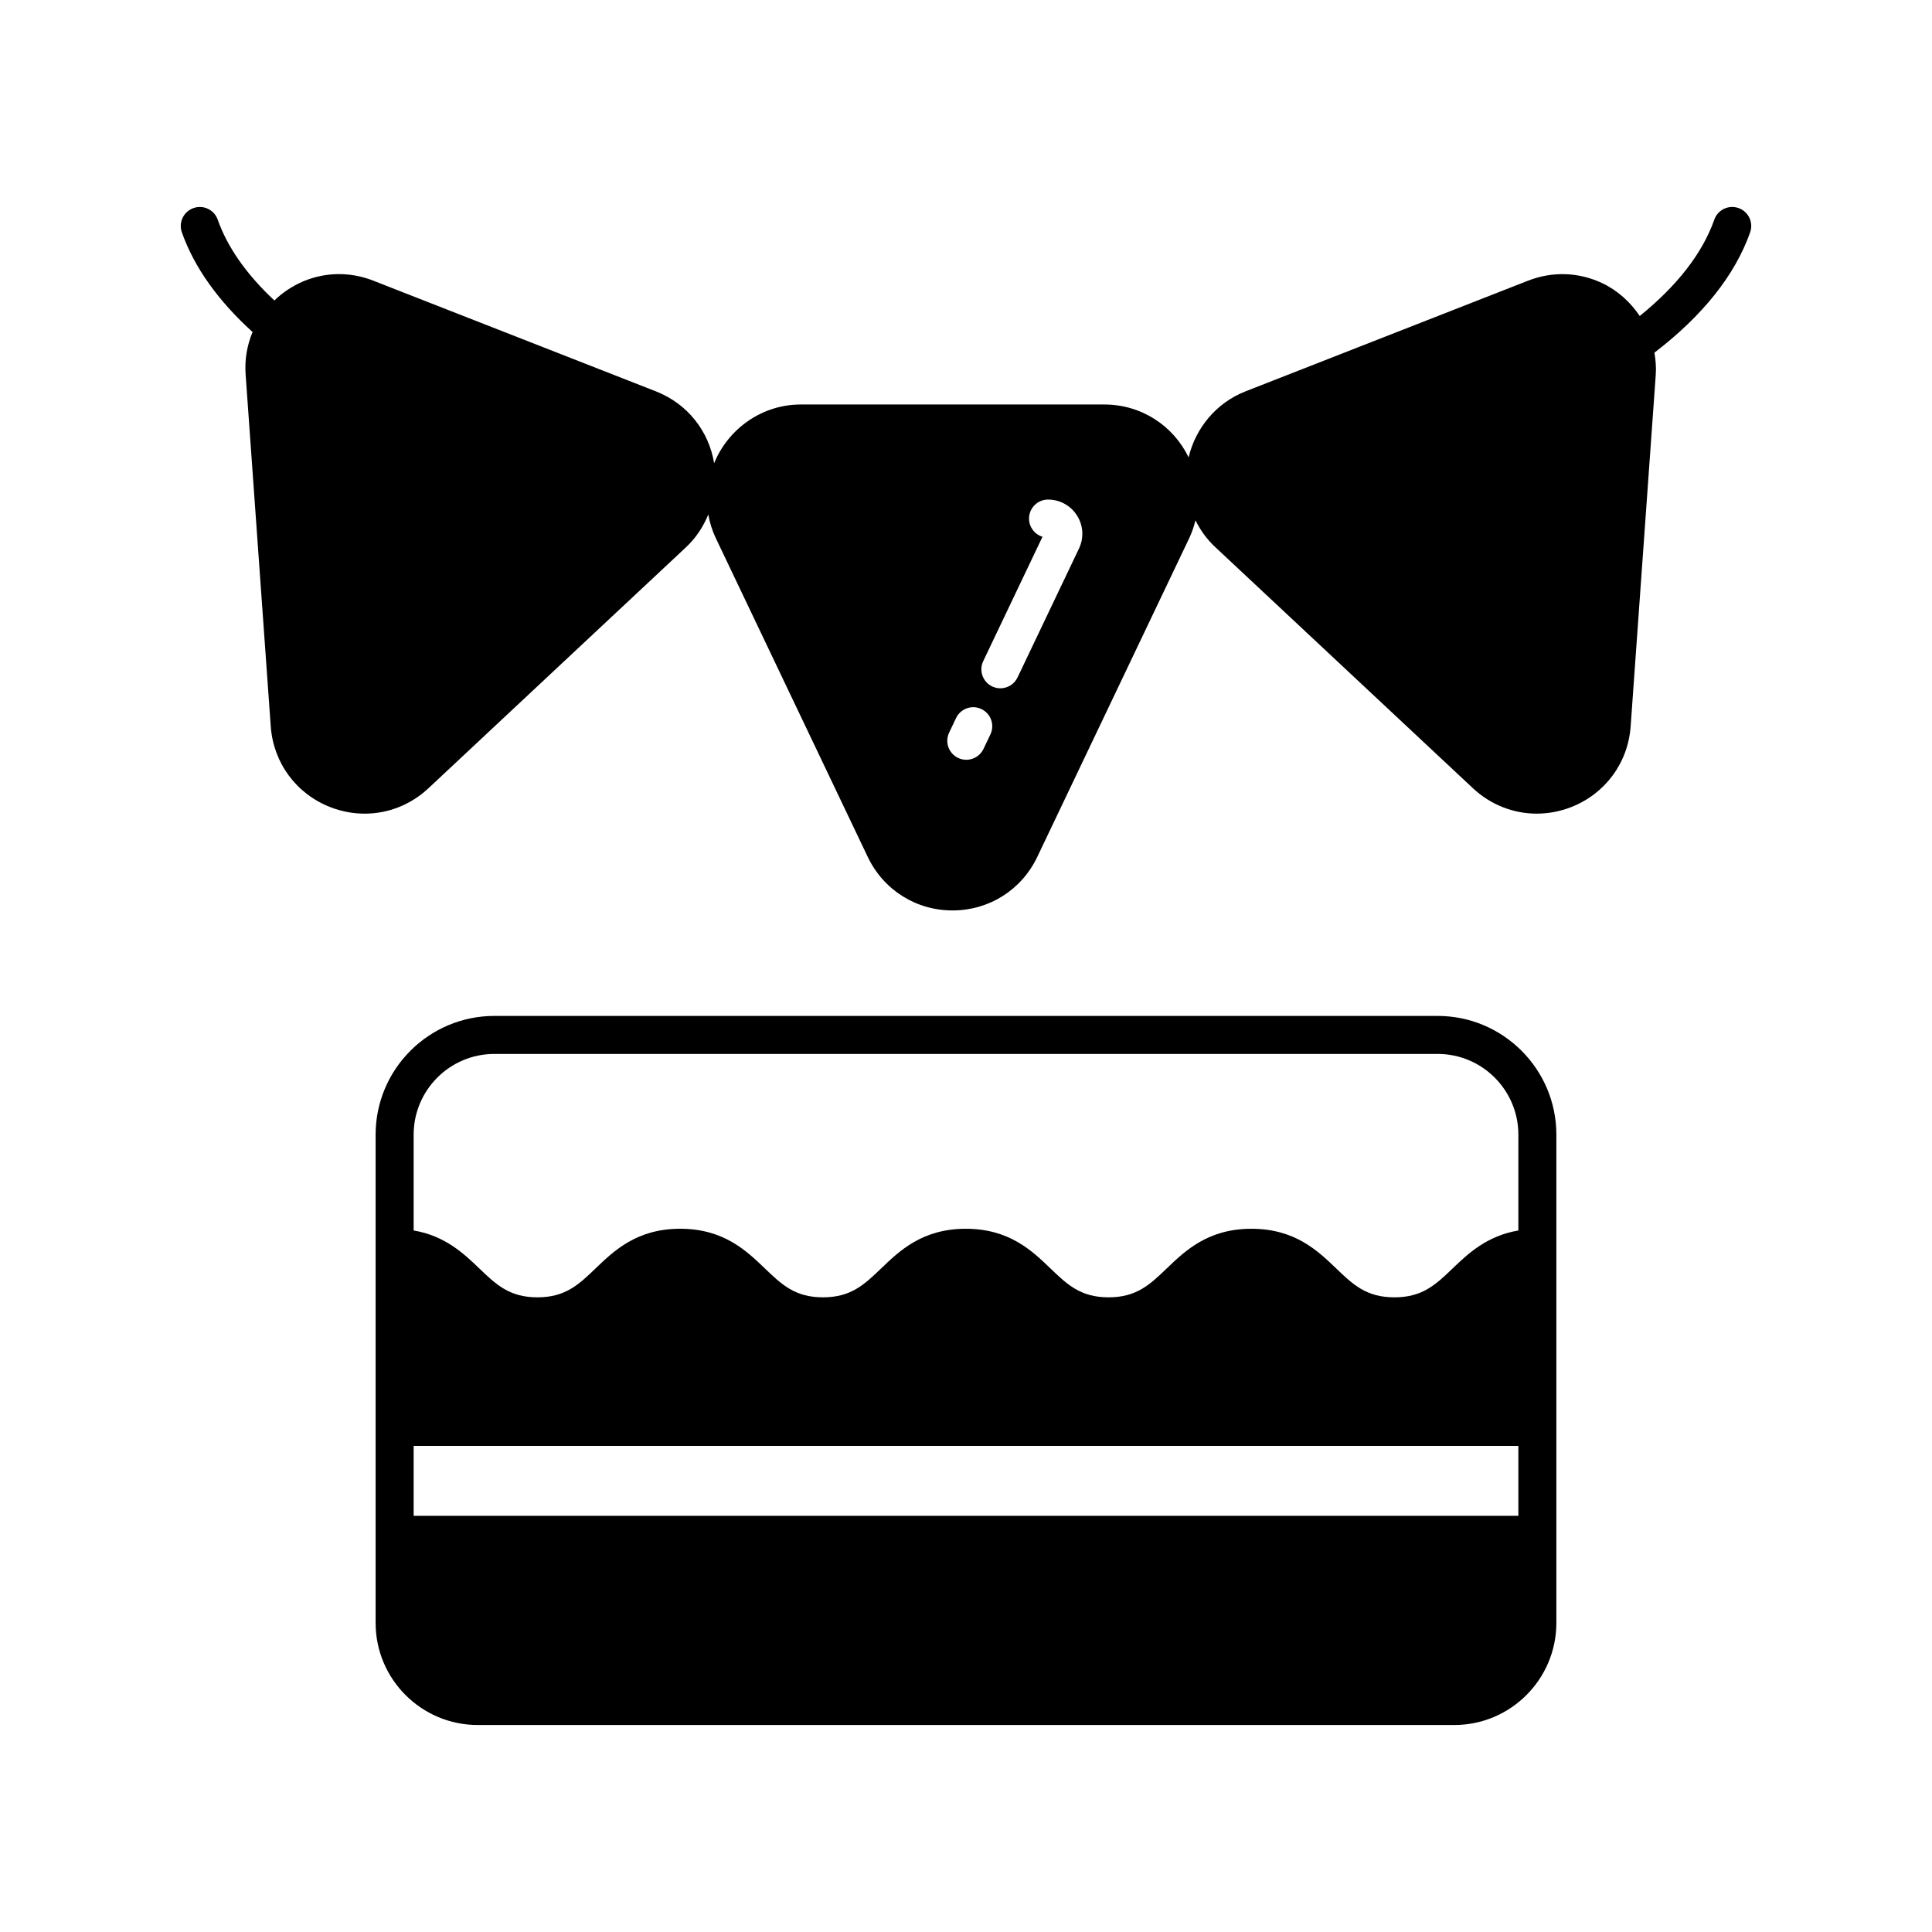
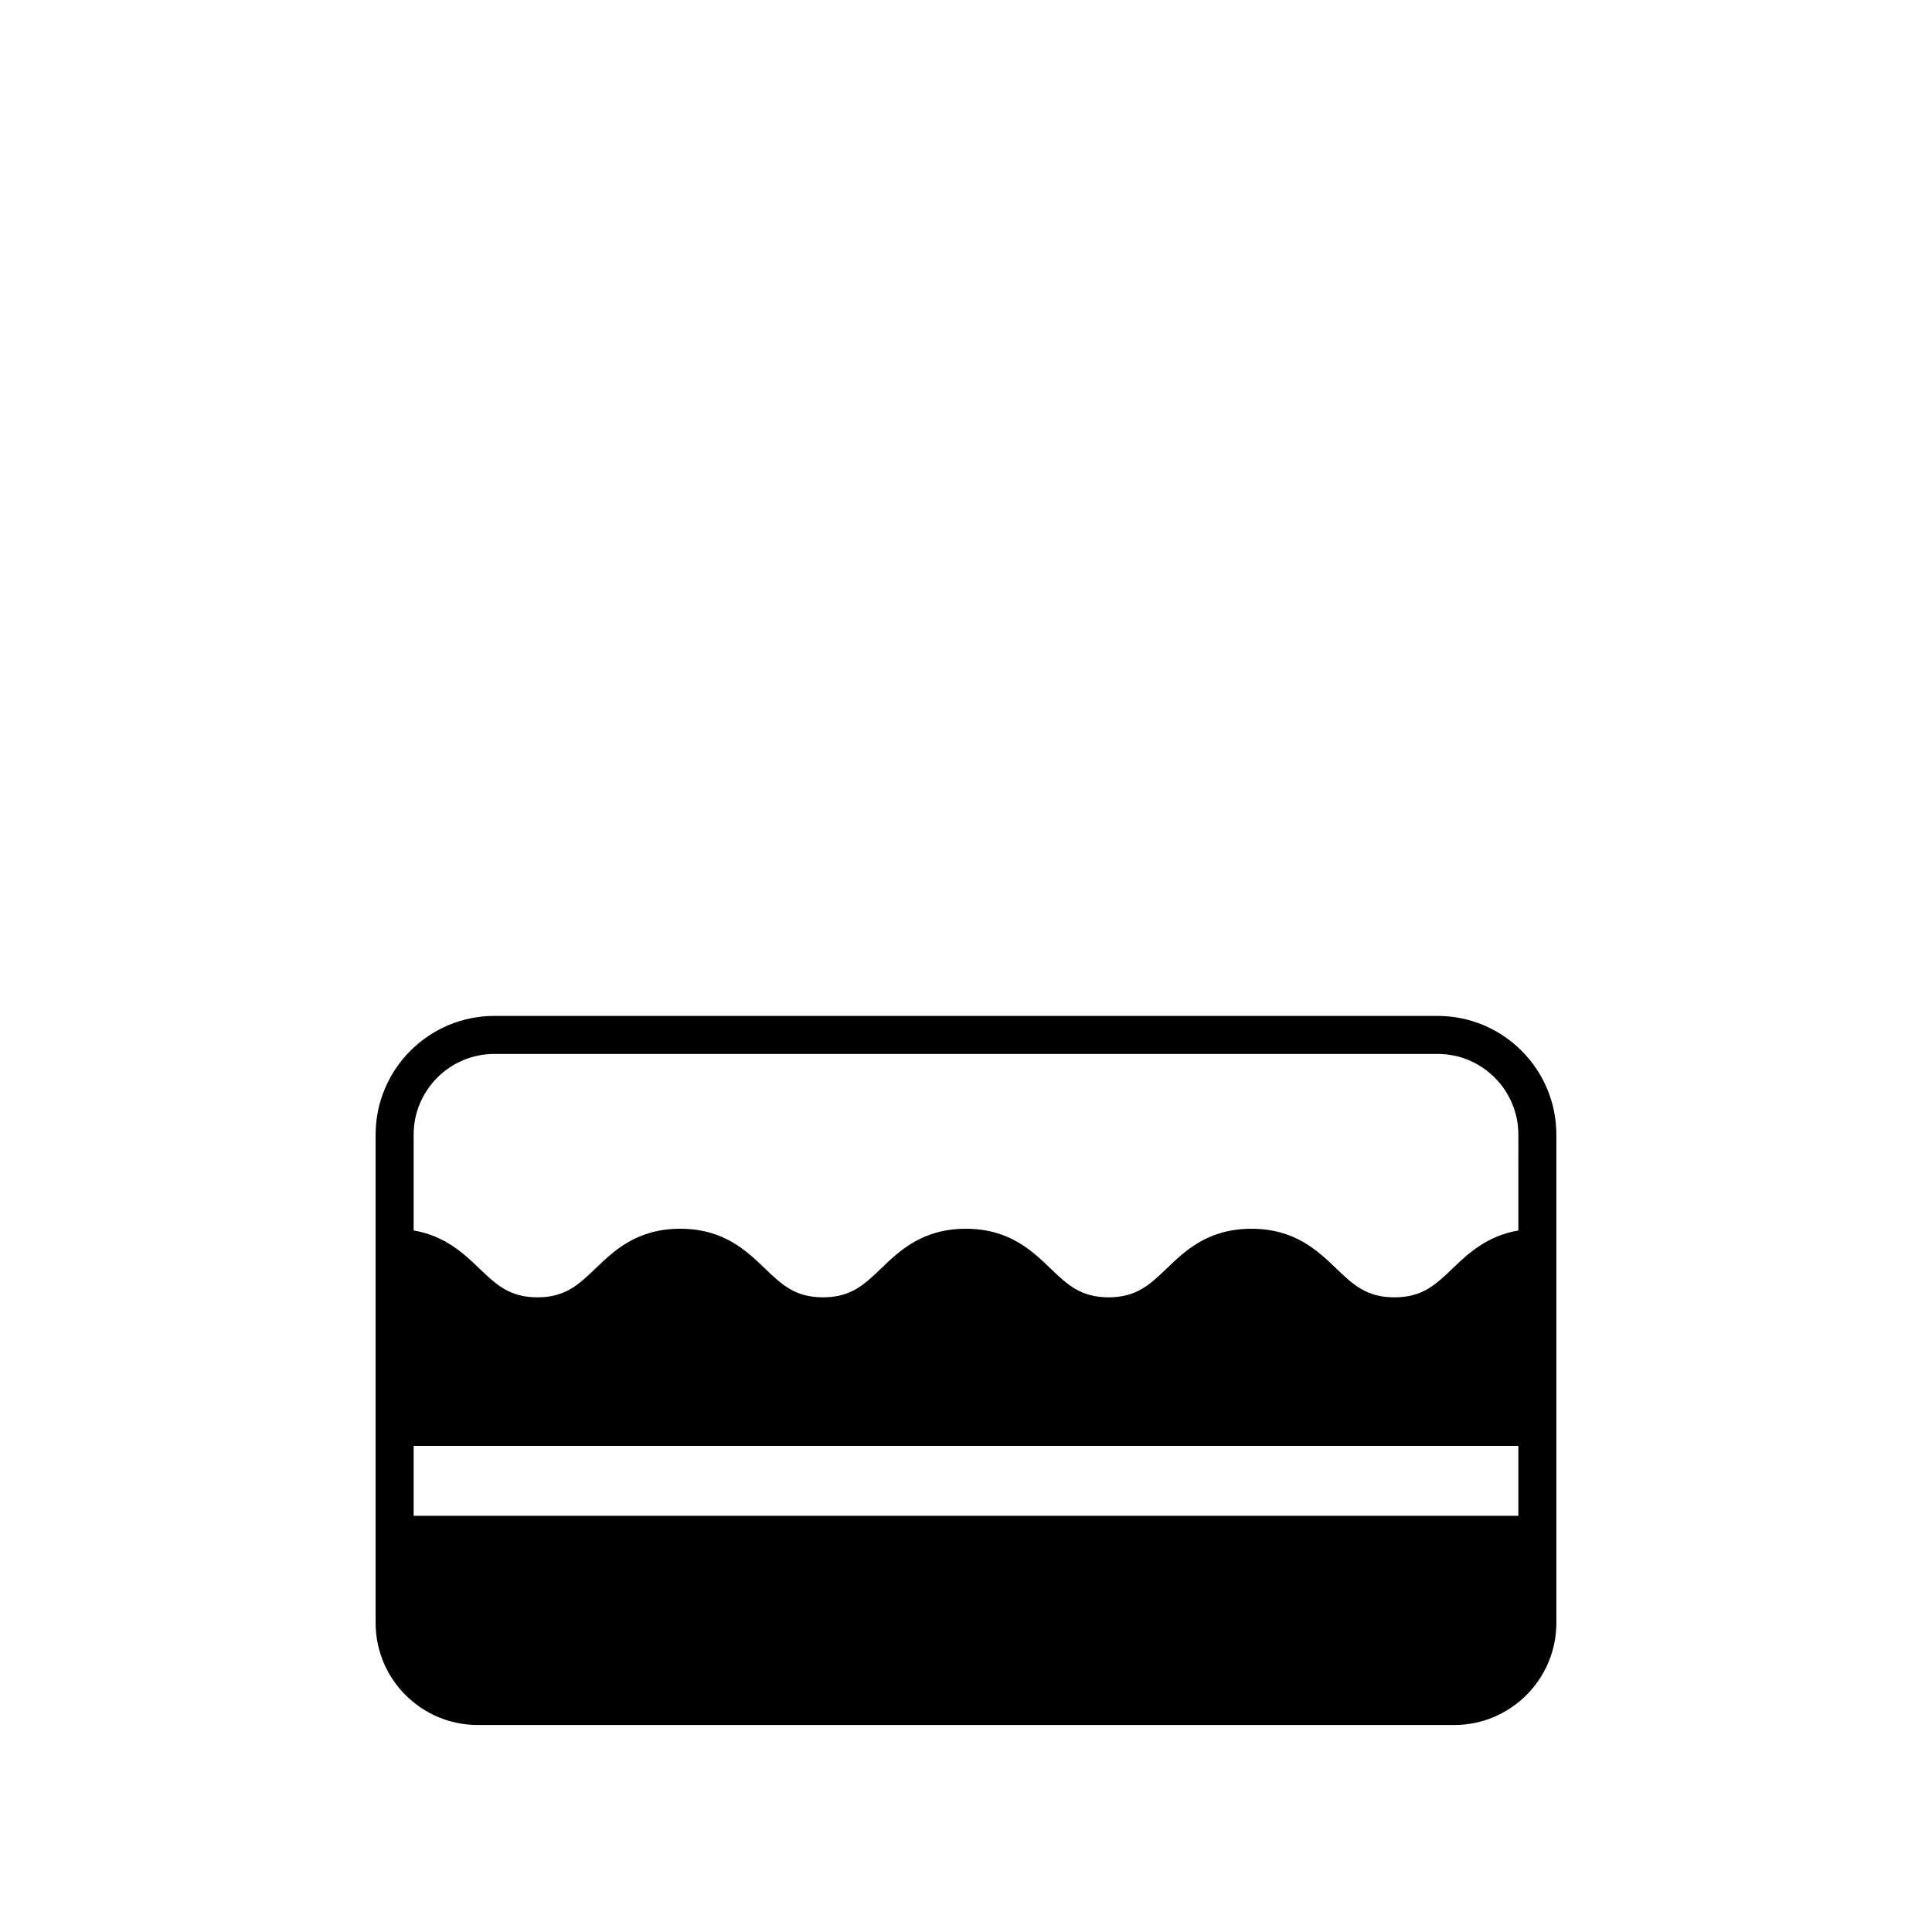
<svg xmlns="http://www.w3.org/2000/svg" fill="#000000" width="800px" height="800px" version="1.1" viewBox="144 144 512 512">
  <g>
    <path d="m524.99 413.23h-249.98c-17.352 0-31.469 14.117-31.469 31.469v129.39c0 14.918 12.137 27.055 27.055 27.055h258.8c14.918 0 27.055-12.137 27.055-27.055v-129.39c0-17.352-14.113-31.469-31.465-31.469zm21.391 132.48h-292.76v-18.535h292.76zm0-91.254v15.637c-8.312 1.406-13.301 6.102-17.398 10.031-4.473 4.293-8.012 7.684-15.453 7.684-7.445 0-10.98-3.391-15.453-7.684-4.871-4.672-10.938-10.488-22.434-10.488-11.492 0-17.555 5.816-22.422 10.488-4.473 4.289-8.004 7.68-15.438 7.68-7.43 0-10.961-3.391-15.43-7.68-4.859-4.676-10.918-10.488-22.402-10.488-11.492 0-17.551 5.816-22.414 10.488-4.473 4.289-8 7.68-15.434 7.68-7.434 0-10.961-3.391-15.434-7.684-4.867-4.672-10.922-10.488-22.406-10.488s-17.539 5.816-22.406 10.488c-4.473 4.293-8 7.684-15.434 7.684-7.43 0-10.961-3.391-15.43-7.68-4.094-3.93-9.07-8.629-17.371-10.035v-25.395c0-11.797 9.598-21.391 21.391-21.391h249.98c11.793 0 21.391 9.598 21.391 21.391z" />
-     <path d="m604.74 199.14c-2.629-0.934-5.512 0.449-6.43 3.07-3.144 8.887-9.789 17.457-19.758 25.531-2.488-3.688-5.863-6.769-9.957-8.707-6.231-2.945-13.211-3.168-19.664-0.641l-74.867 29.324c-7.785 3.055-13.227 9.754-15.07 17.488-4.008-8.32-12.449-14.008-22.336-14.008h-80.465c-10.305 0-19.23 6.465-22.941 15.562-1.402-8.504-7.019-15.738-15.422-19.043l-74.852-29.316c-9.281-3.664-19.355-1.438-26.262 5.231-7.383-6.906-12.434-14.094-15.016-21.414-0.93-2.625-3.793-4.008-6.43-3.074-2.621 0.926-4 3.801-3.074 6.426 3.258 9.23 9.57 18.098 18.738 26.422-1.484 3.566-2.133 7.422-1.832 11.359l6.652 93.16c0.703 9.664 6.746 17.859 15.773 21.387 2.981 1.164 6.066 1.73 9.117 1.73 6.176 0 12.207-2.328 16.93-6.758l68.207-63.824c2.629-2.445 4.586-5.441 5.93-8.691 0.387 2.215 1.07 4.379 2.059 6.414l40.207 84.348c4.176 8.734 12.781 14.16 22.453 14.16 9.672 0 18.277-5.426 22.453-14.168l40.195-84.312c0.773-1.602 1.328-3.246 1.734-4.91 1.301 2.641 3.051 5.074 5.293 7.148l68.211 63.828c4.727 4.43 10.762 6.762 16.934 6.762 3.051 0 6.137-0.566 9.117-1.73 9.027-3.523 15.07-11.719 15.773-21.391l6.652-93.145c0.148-1.977-0.023-3.945-0.348-5.902 12.77-9.785 21.332-20.488 25.363-31.879 0.926-2.629-0.445-5.508-3.07-6.438zm-198.27 139.48-1.836 3.856c-0.867 1.812-2.672 2.875-4.555 2.875-0.723 0-1.461-0.156-2.16-0.488-2.516-1.195-3.582-4.199-2.387-6.715l1.836-3.856c1.195-2.508 4.203-3.59 6.715-2.383 2.512 1.191 3.582 4.195 2.387 6.711zm23.469-49.242-16.281 34.156c-0.859 1.812-2.668 2.871-4.551 2.871-0.723 0-1.461-0.156-2.164-0.488-2.508-1.199-3.578-4.203-2.375-6.715l15.703-32.953c-2.066-0.629-3.566-2.547-3.566-4.82 0-2.781 2.254-5.039 5.039-5.039 3.133 0 6.008 1.582 7.68 4.234 1.672 2.648 1.867 5.926 0.516 8.754z" />
  </g>
</svg>